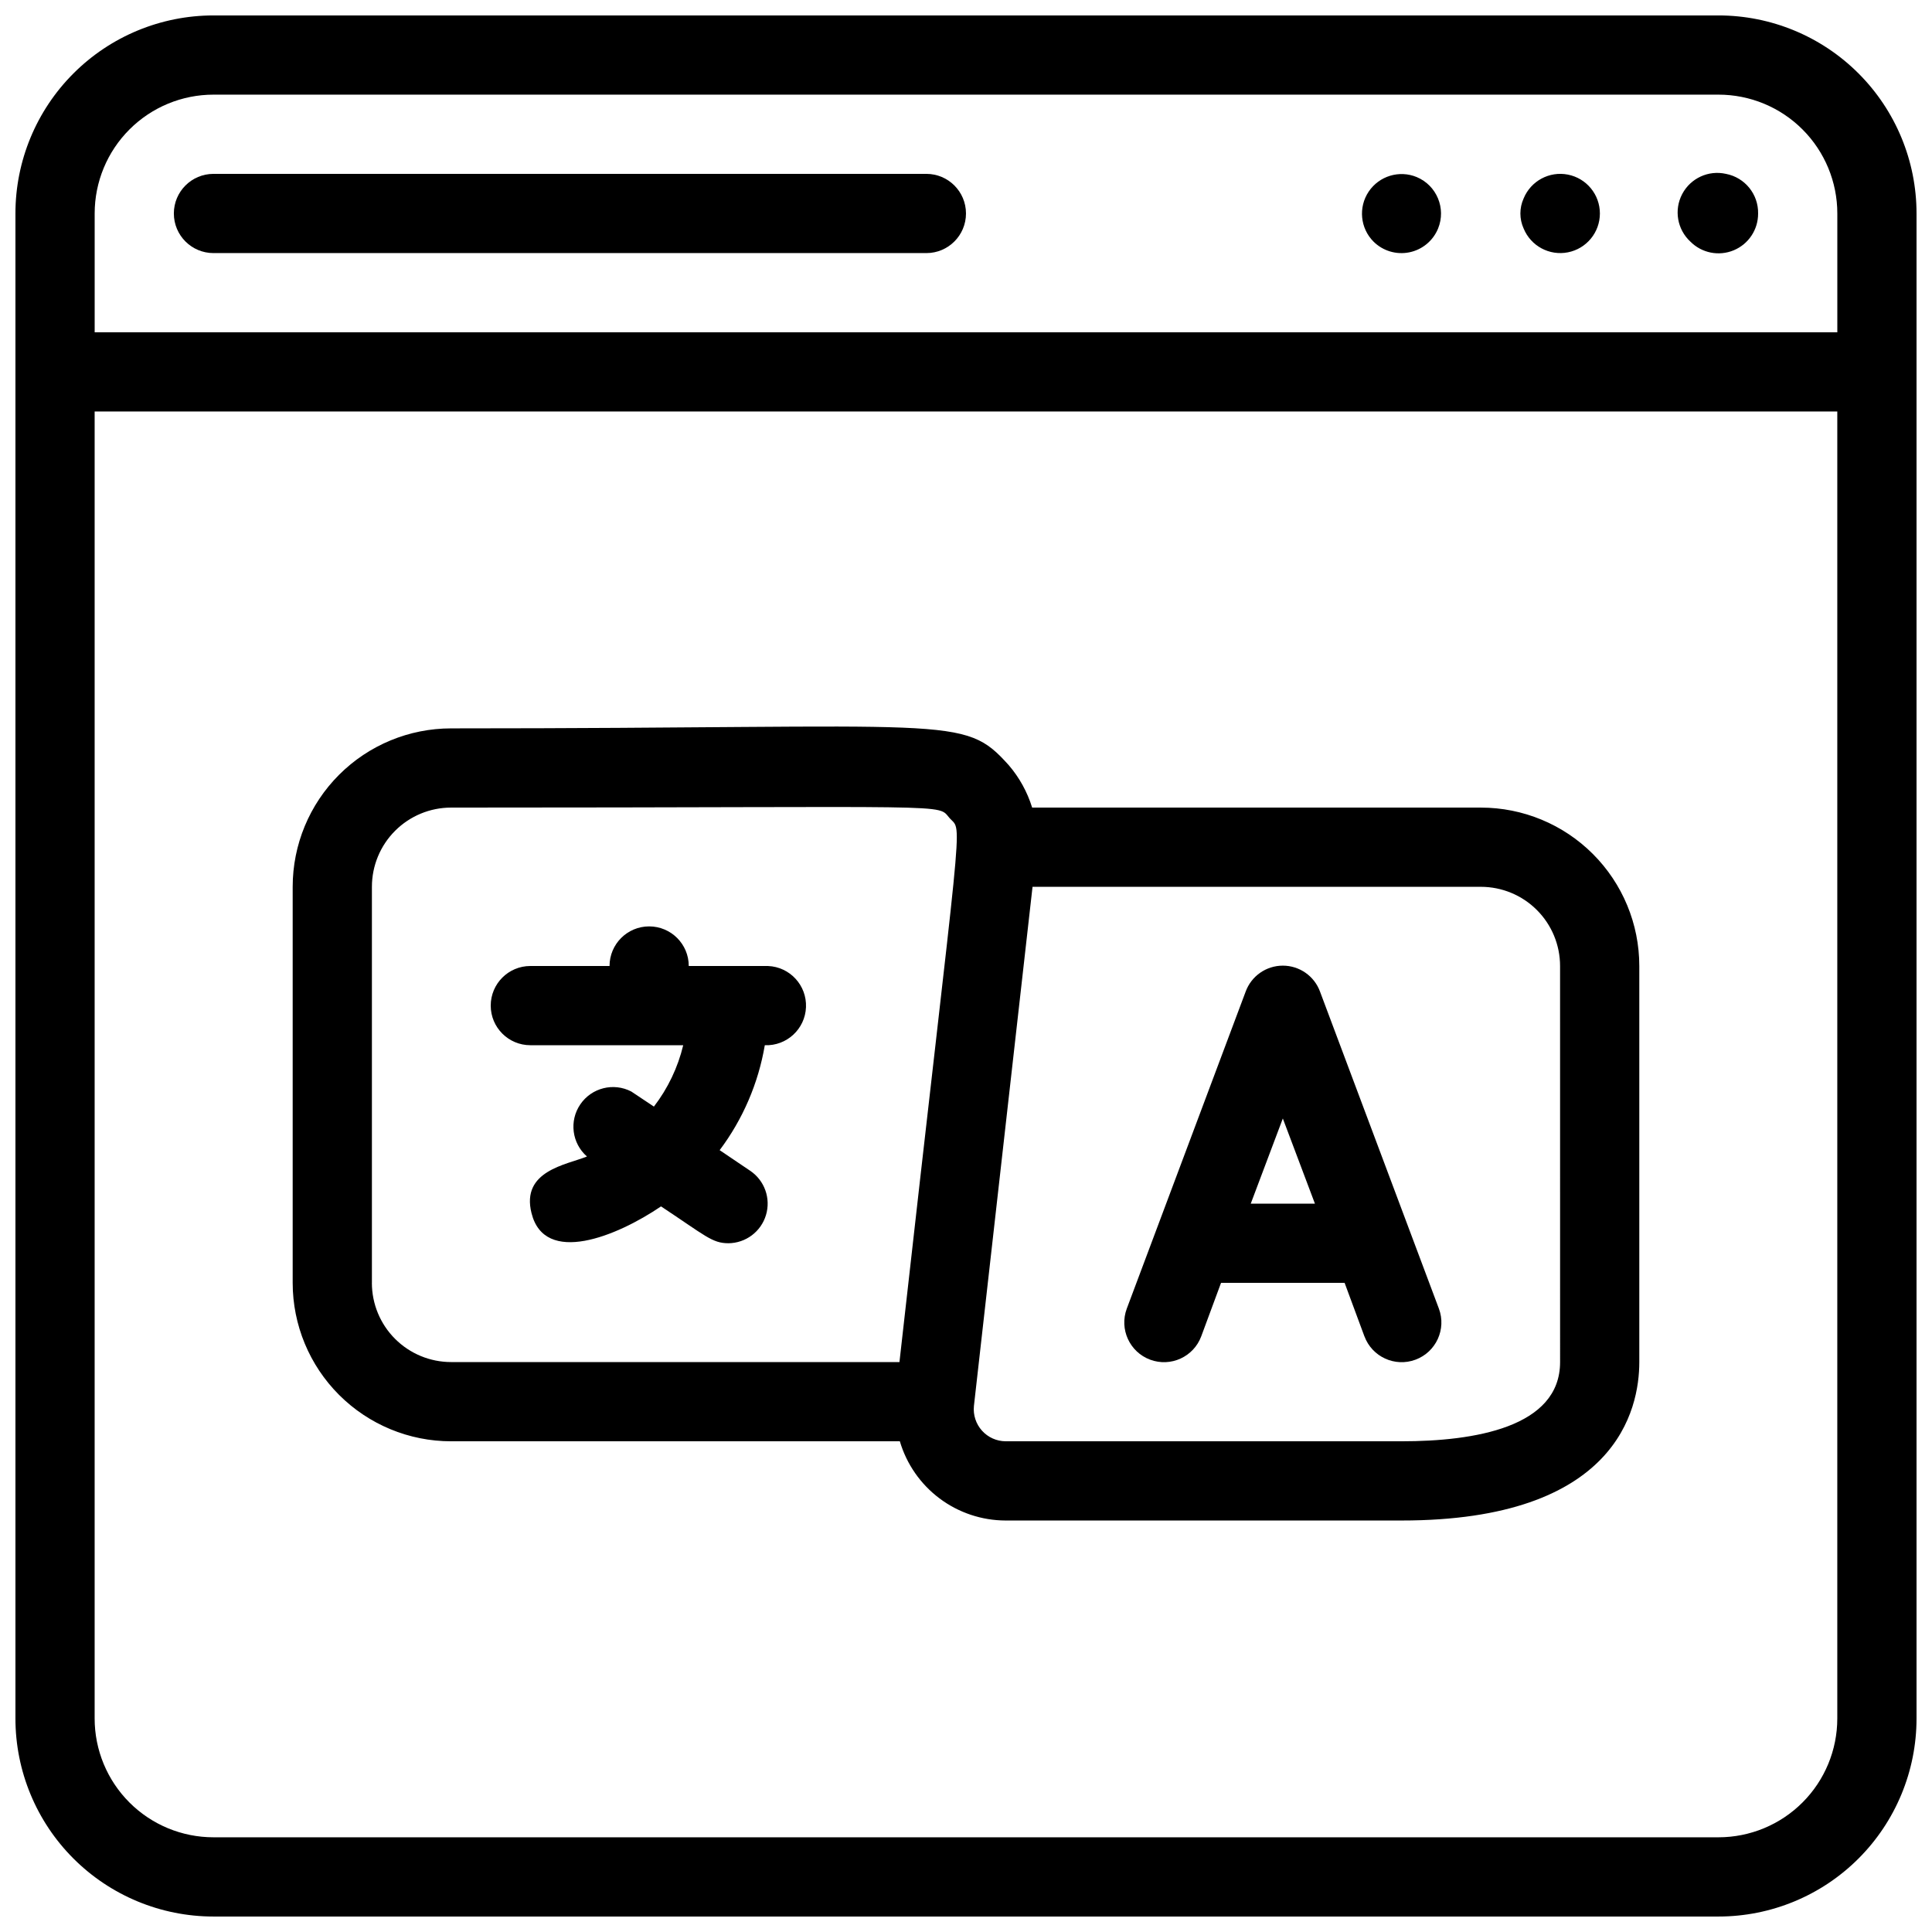
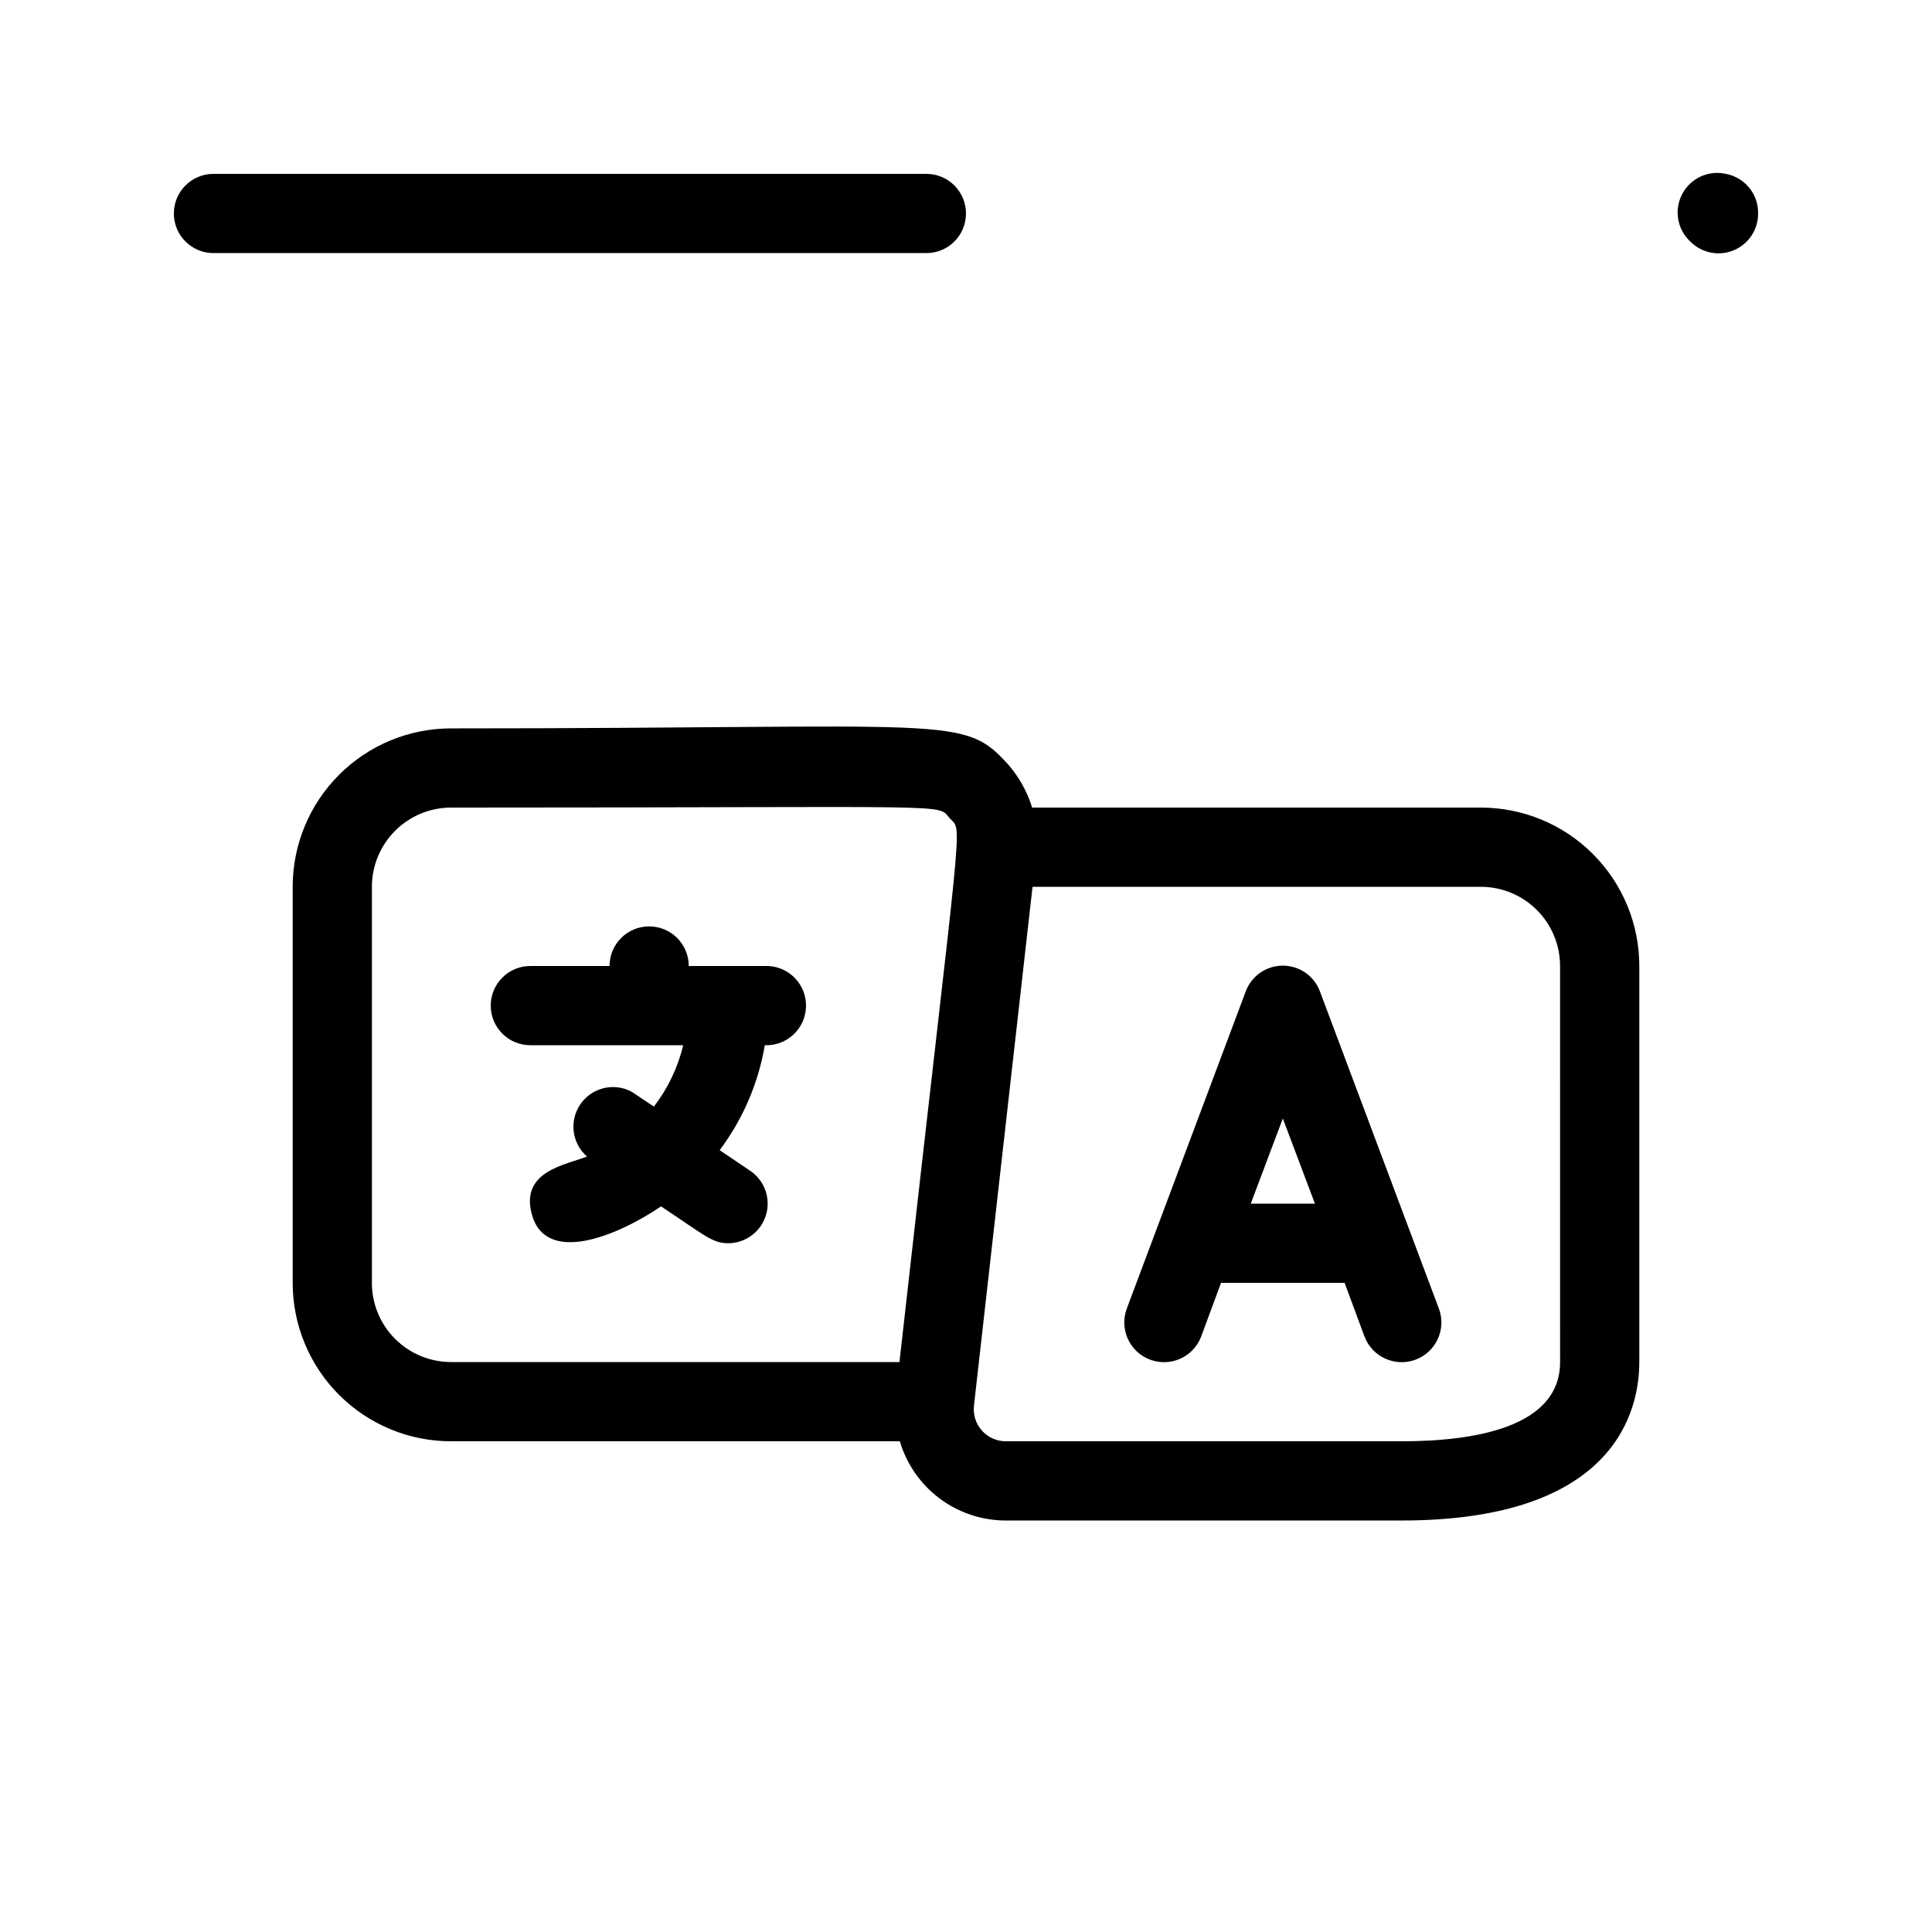
<svg xmlns="http://www.w3.org/2000/svg" width="800px" height="800px" version="1.1" viewBox="144 144 512 512">
  <defs>
    <clipPath id="a">
-       <path d="m148.09 148.09h503.81v503.81h-503.81z" />
-     </clipPath>
+       </clipPath>
  </defs>
  <g clip-path="url(#a)">
    <path d="m599.42 148.09h-398.85c-13.918 0-27.266 5.527-37.109 15.371s-15.371 23.191-15.371 37.109v398.85c0 13.918 5.527 27.27 15.371 37.109 9.844 9.844 23.191 15.371 37.109 15.371h398.85c13.918 0 27.27-5.527 37.109-15.371 9.844-9.84 15.371-23.191 15.371-37.109v-398.85c0-13.918-5.527-27.266-15.371-37.109-9.84-9.844-23.191-15.371-37.109-15.371zm-398.85 20.992h398.85c8.352 0 16.363 3.316 22.266 9.223 5.906 5.906 9.223 13.914 9.223 22.266v31.488h-461.82v-31.488c0-8.352 3.316-16.359 9.223-22.266s13.914-9.223 22.266-9.223zm398.85 461.82h-398.85c-8.352 0-16.359-3.316-22.266-9.223-5.906-5.902-9.223-13.914-9.223-22.266v-346.37h461.82v346.37c0 8.352-3.316 16.363-9.223 22.266-5.902 5.906-13.914 9.223-22.266 9.223z" />
  </g>
-   <path d="m591.97 208.03c3 3.027 7.539 3.938 11.477 2.301 3.938-1.633 6.496-5.488 6.469-9.754 0.094-5.102-3.492-9.527-8.5-10.496-4.637-1.055-9.402 1.137-11.617 5.348-2.215 4.207-1.324 9.375 2.172 12.602z" />
-   <path d="m547.78 204.56c1.906 4.637 6.824 7.281 11.742 6.309 4.918-0.973 8.465-5.285 8.465-10.297s-3.547-9.328-8.465-10.297c-4.918-0.973-9.836 1.672-11.742 6.309-1.148 2.535-1.148 5.441 0 7.977z" />
-   <path d="m508 208.03c2.484 2.469 6.043 3.535 9.48 2.84 3.434-0.695 6.297-3.062 7.625-6.305 2.176-5.332-0.352-11.422-5.668-13.645-4.621-1.906-9.945-0.289-12.727 3.867-2.777 4.156-2.242 9.699 1.289 13.242z" />
+   <path d="m591.97 208.03c3 3.027 7.539 3.938 11.477 2.301 3.938-1.633 6.496-5.488 6.469-9.754 0.094-5.102-3.492-9.527-8.5-10.496-4.637-1.055-9.402 1.137-11.617 5.348-2.215 4.207-1.324 9.375 2.172 12.602" />
  <path d="m200.57 211.07h188.93c5.797 0 10.496-4.699 10.496-10.496s-4.699-10.496-10.496-10.496h-188.93c-5.797 0-10.496 4.699-10.496 10.496s4.699 10.496 10.496 10.496z" />
  <path d="m347.52 400h-20.992c0-5.797-4.699-10.496-10.496-10.496s-10.496 4.699-10.496 10.496h-20.992c-5.797 0-10.496 4.699-10.496 10.496s4.699 10.496 10.496 10.496h40.516c-1.418 5.906-4.066 11.449-7.769 16.266l-5.984-3.988h0.004c-4.715-2.457-10.523-1-13.52 3.391-3 4.391-2.242 10.328 1.762 13.824-5.457 2.203-17.527 3.777-14.695 15.008 3.465 13.961 22.566 6.191 34.32-1.785 11.754 7.766 13.539 9.762 17.844 9.762l0.004 0.004c4.602-0.039 8.645-3.066 9.969-7.477 1.324-4.41-0.375-9.164-4.195-11.734l-8.082-5.457c6.144-8.184 10.25-17.723 11.965-27.812 5.797 0.23 10.684-4.281 10.914-10.078 0.234-5.797-4.277-10.684-10.074-10.914z" />
  <path d="m493.83 406.82c-1.504-4.152-5.449-6.914-9.867-6.914-4.414 0-8.359 2.762-9.863 6.914l-31.488 83.969c-2.031 5.449 0.742 11.512 6.191 13.539 5.449 2.031 11.512-0.742 13.539-6.191l5.246-14.168h32.746l5.246 14.168h0.008c2.027 5.449 8.09 8.223 13.539 6.191 5.449-2.027 8.223-8.09 6.191-13.539zm-18.367 56.156 8.5-22.566 8.504 22.566z" />
  <path d="m536.45 358.02h-118.92c-1.273-4.129-3.379-7.953-6.191-11.23-12.176-13.543-13.855-9.762-147.79-9.762-11.137 0-21.812 4.422-29.688 12.297-7.875 7.871-12.297 18.551-12.297 29.688v104.96c0 11.137 4.422 21.816 12.297 29.688 7.875 7.875 18.551 12.297 29.688 12.297h118.92c1.789 6.055 5.481 11.363 10.531 15.148 5.051 3.781 11.184 5.832 17.496 5.844h104.96c56.887 0 62.977-29.391 62.977-41.984v-104.96c0-11.137-4.422-21.816-12.297-29.688-7.871-7.875-18.551-12.297-29.688-12.297zm-293.89 125.95v-104.96c0-5.57 2.211-10.91 6.148-14.844 3.938-3.938 9.277-6.148 14.844-6.148 136.45 0 128.58-1.156 132.14 2.832 3.57 3.988 3.465-5.668-13.328 144.11h-118.82c-5.566 0-10.906-2.211-14.844-6.148-3.938-3.934-6.148-9.273-6.148-14.844zm314.88 20.992c0 17.32-22.777 20.992-41.984 20.992h-104.96c-2.391-0.016-4.664-1.039-6.262-2.816-1.598-1.777-2.371-4.144-2.137-6.523l15.535-137.6h118.81c5.57 0 10.91 2.211 14.844 6.148 3.938 3.934 6.148 9.273 6.148 14.844z" />
</svg>